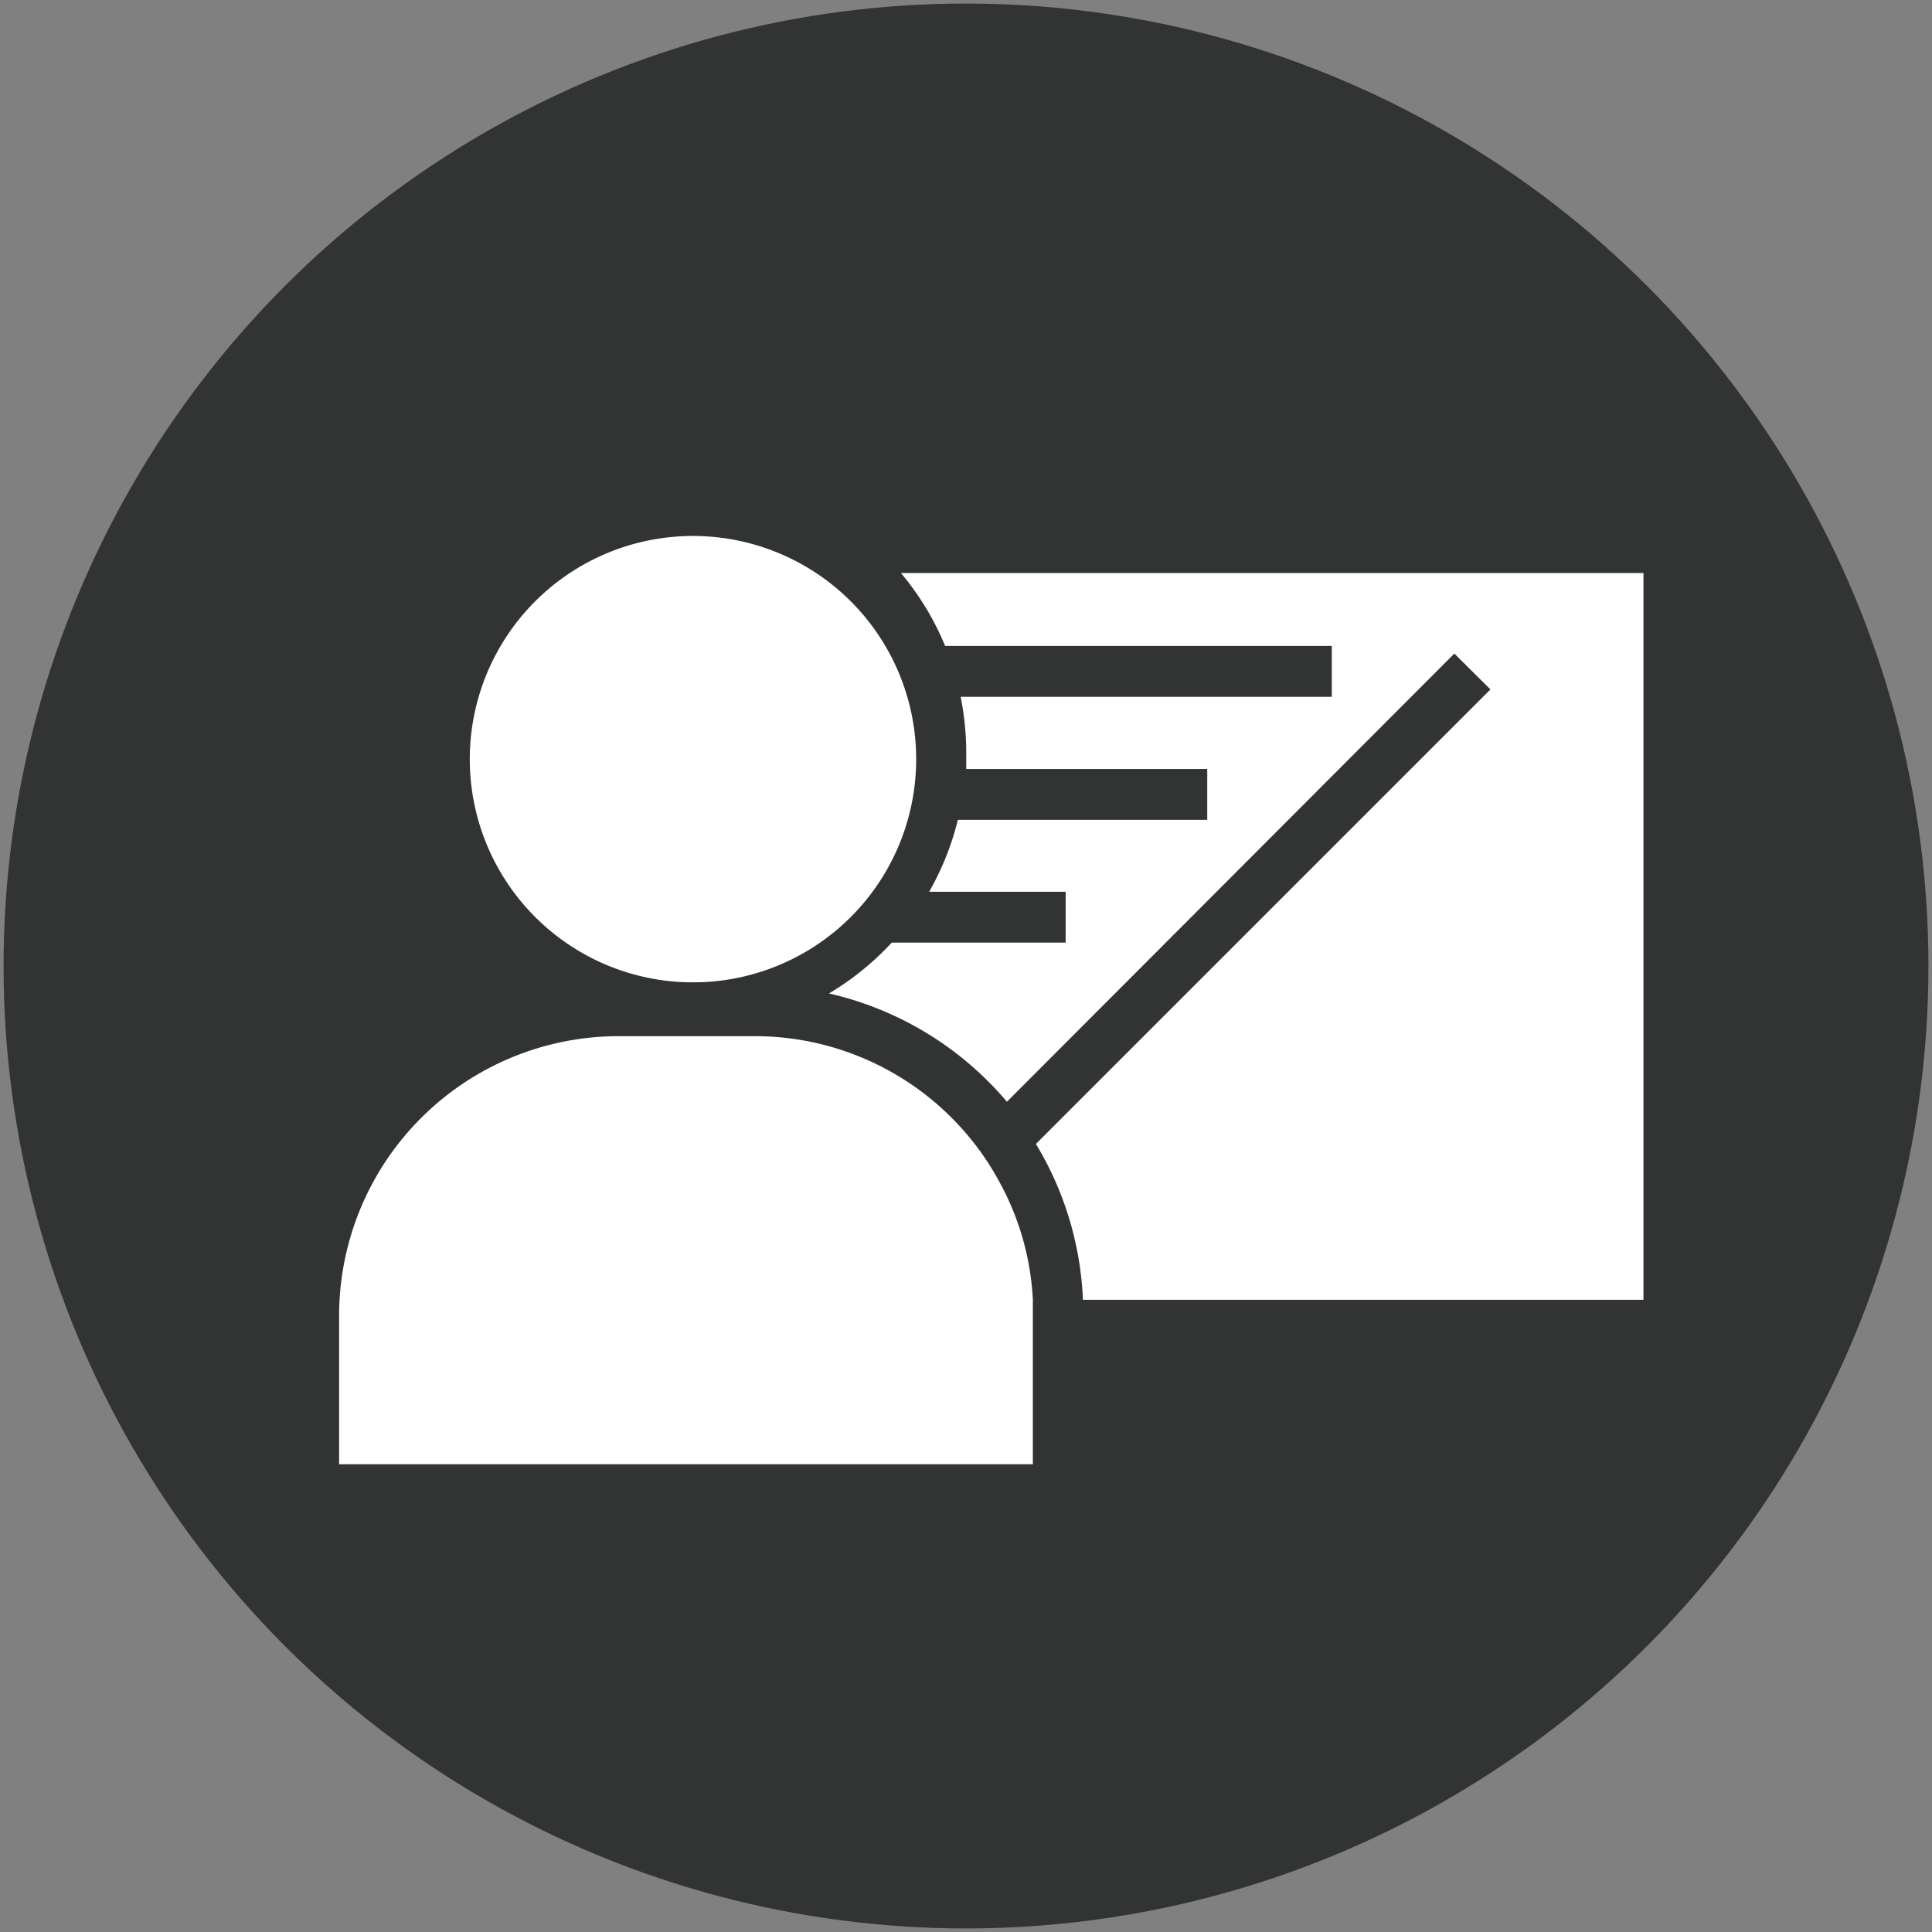
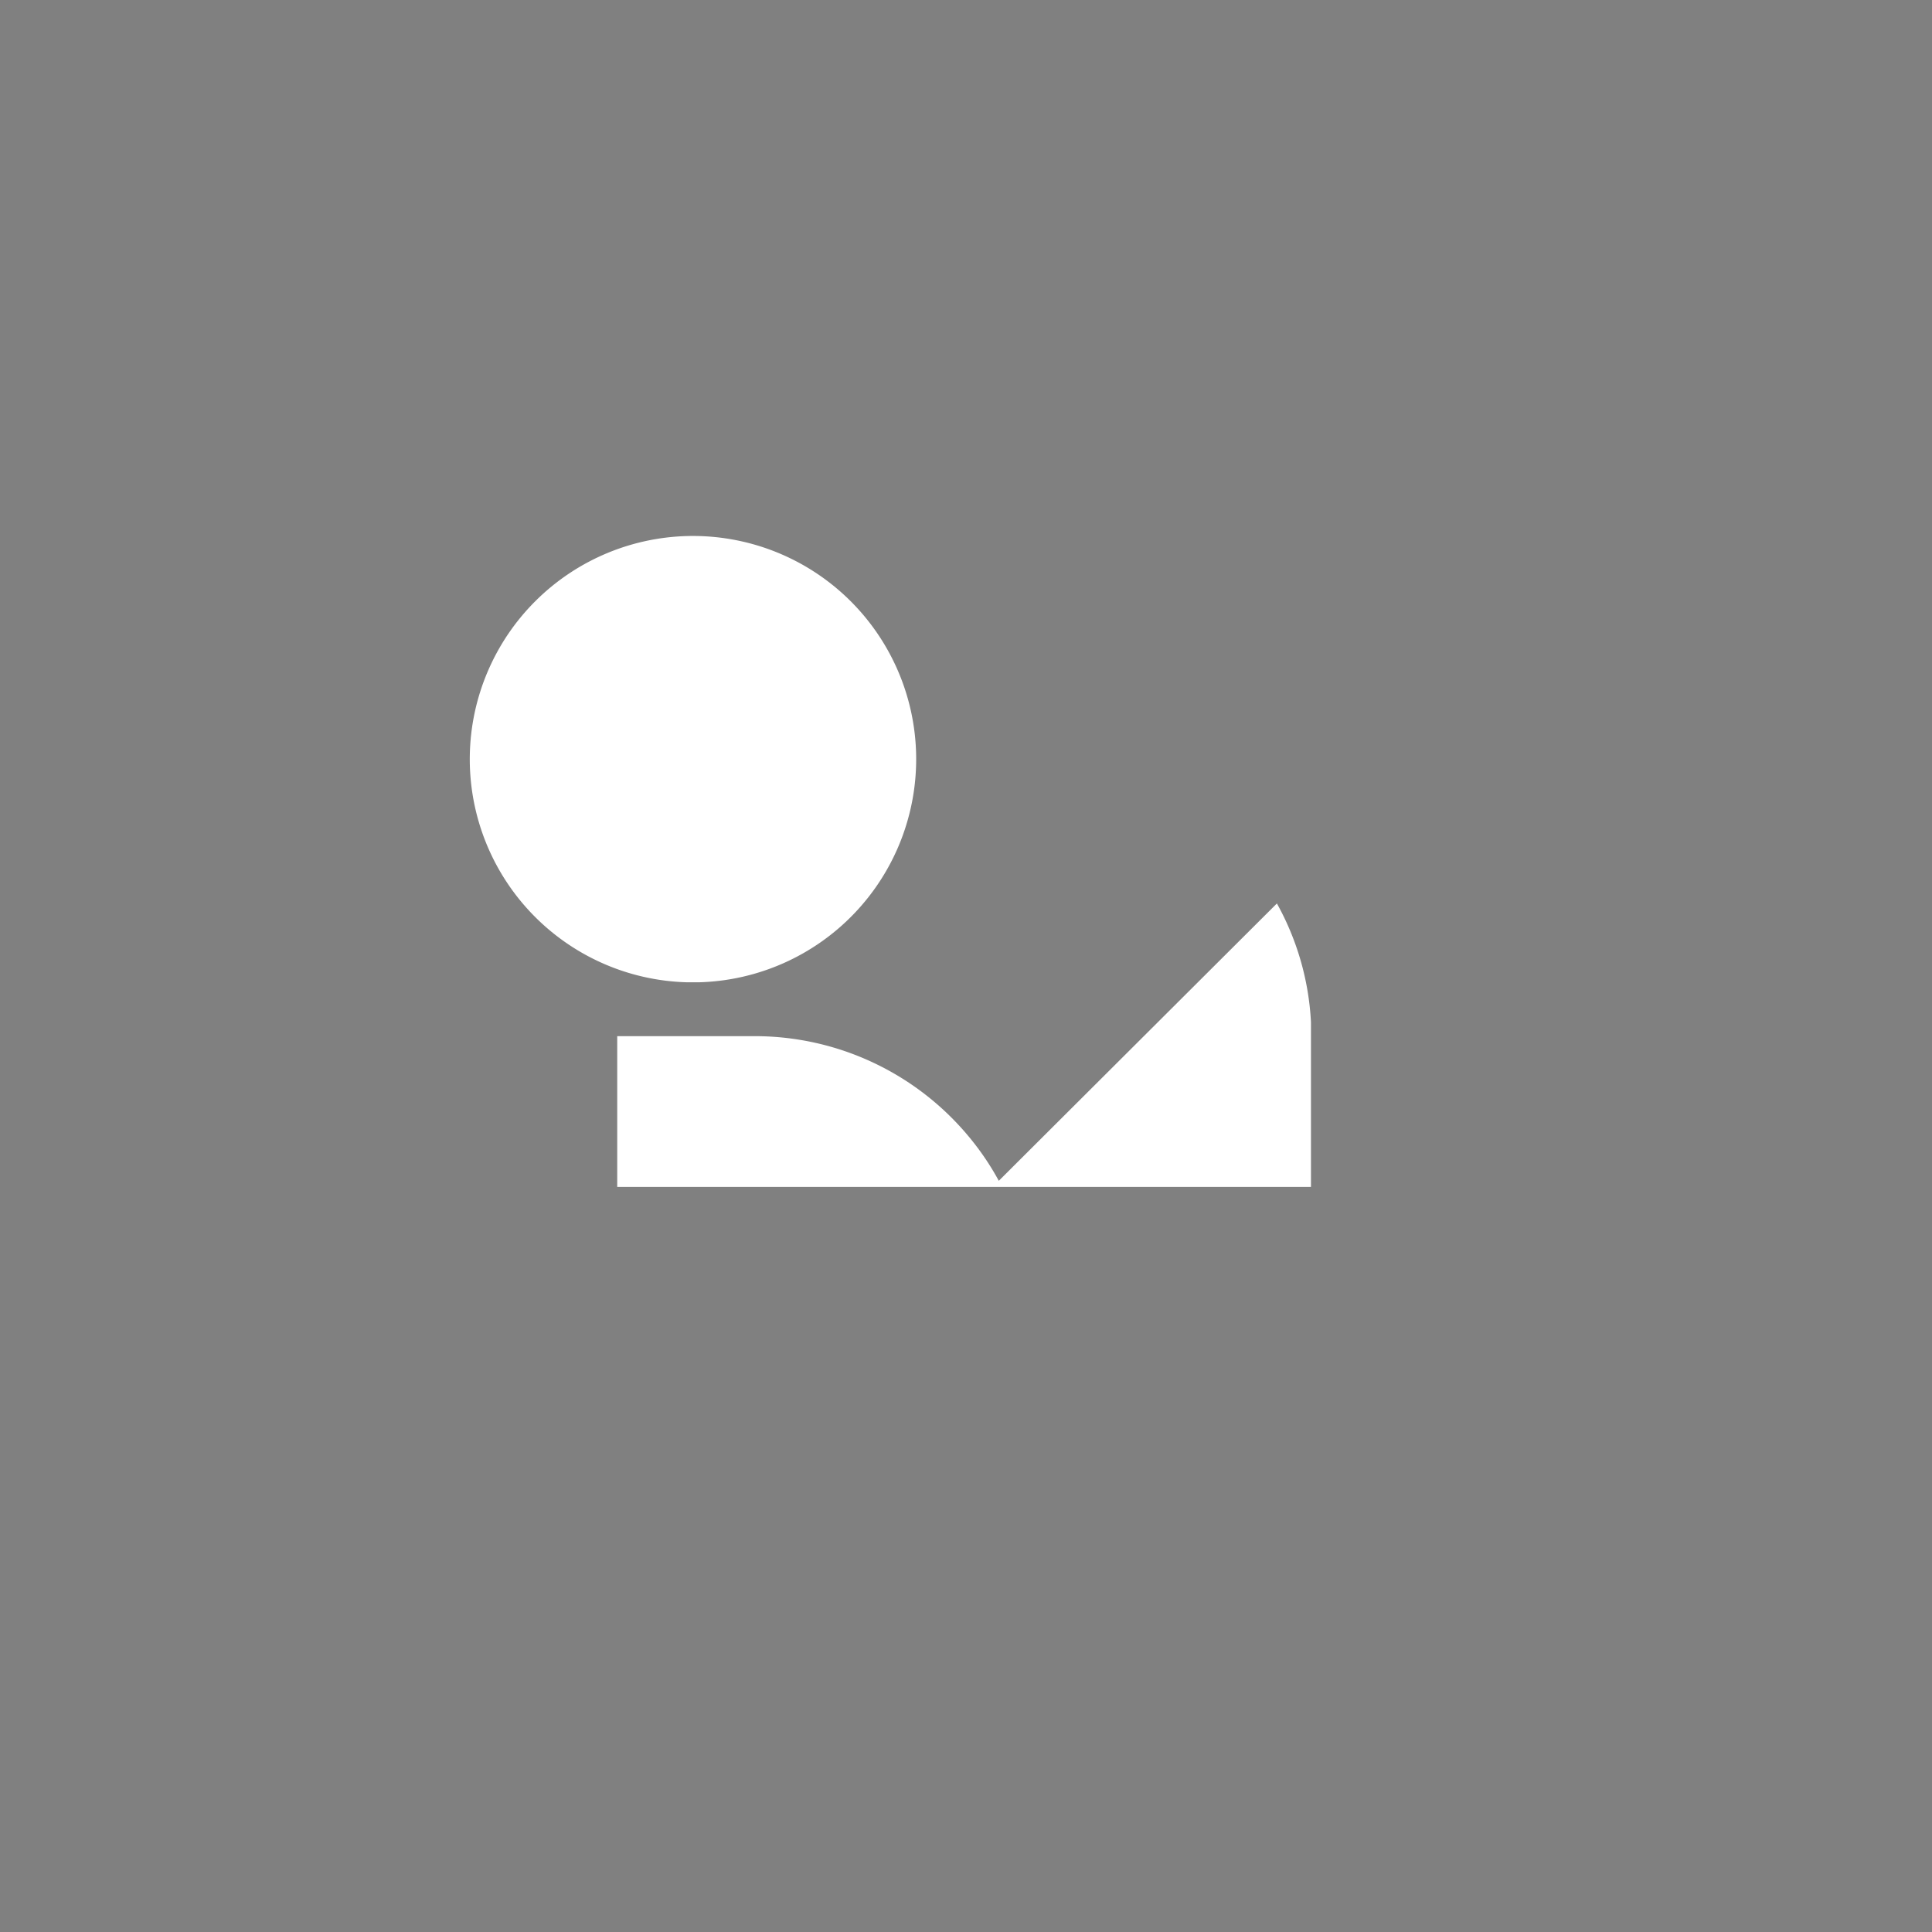
<svg xmlns="http://www.w3.org/2000/svg" id="レイヤー_1" data-name="レイヤー 1" viewBox="0 0 76 76">
  <rect x="0" y="0" width="76" height="76" fill="#808080" stroke="none" />
  <defs>
    <style>.cls-2{fill:#fff}</style>
  </defs>
-   <circle cx="38" cy="38" r="37.86" fill="#323333" />
-   <path class="cls-2" d="M35.44 22.54a11.07 11.07 0 011.74 2.87h15.21v2h-14.6a11.4 11.4 0 01.22 2.2v.64h9.48v2h-9.81a11 11 0 01-1.13 2.83h5.37v2h-6.84a11.11 11.11 0 01-2.47 2 12.93 12.93 0 017 4.26l17.6-17.63 1.42 1.41L40.75 45a12.87 12.87 0 011.85 6.13h22.05V22.54z" />
-   <path class="cls-2" d="M27 38.64h.52a8.78 8.78 0 10-.52 0zm12.29 7.81a10.65 10.65 0 00-1.14-1.69 10.94 10.94 0 00-8.46-4h-5.41a11 11 0 00-10.94 10.91v5.93h27.29v-6.48a10.73 10.73 0 00-1.34-4.67z" />
+   <path class="cls-2" d="M27 38.64h.52a8.78 8.78 0 10-.52 0zm12.29 7.81a10.65 10.65 0 00-1.14-1.69 10.94 10.94 0 00-8.46-4h-5.41v5.93h27.29v-6.48a10.73 10.73 0 00-1.34-4.67z" />
</svg>